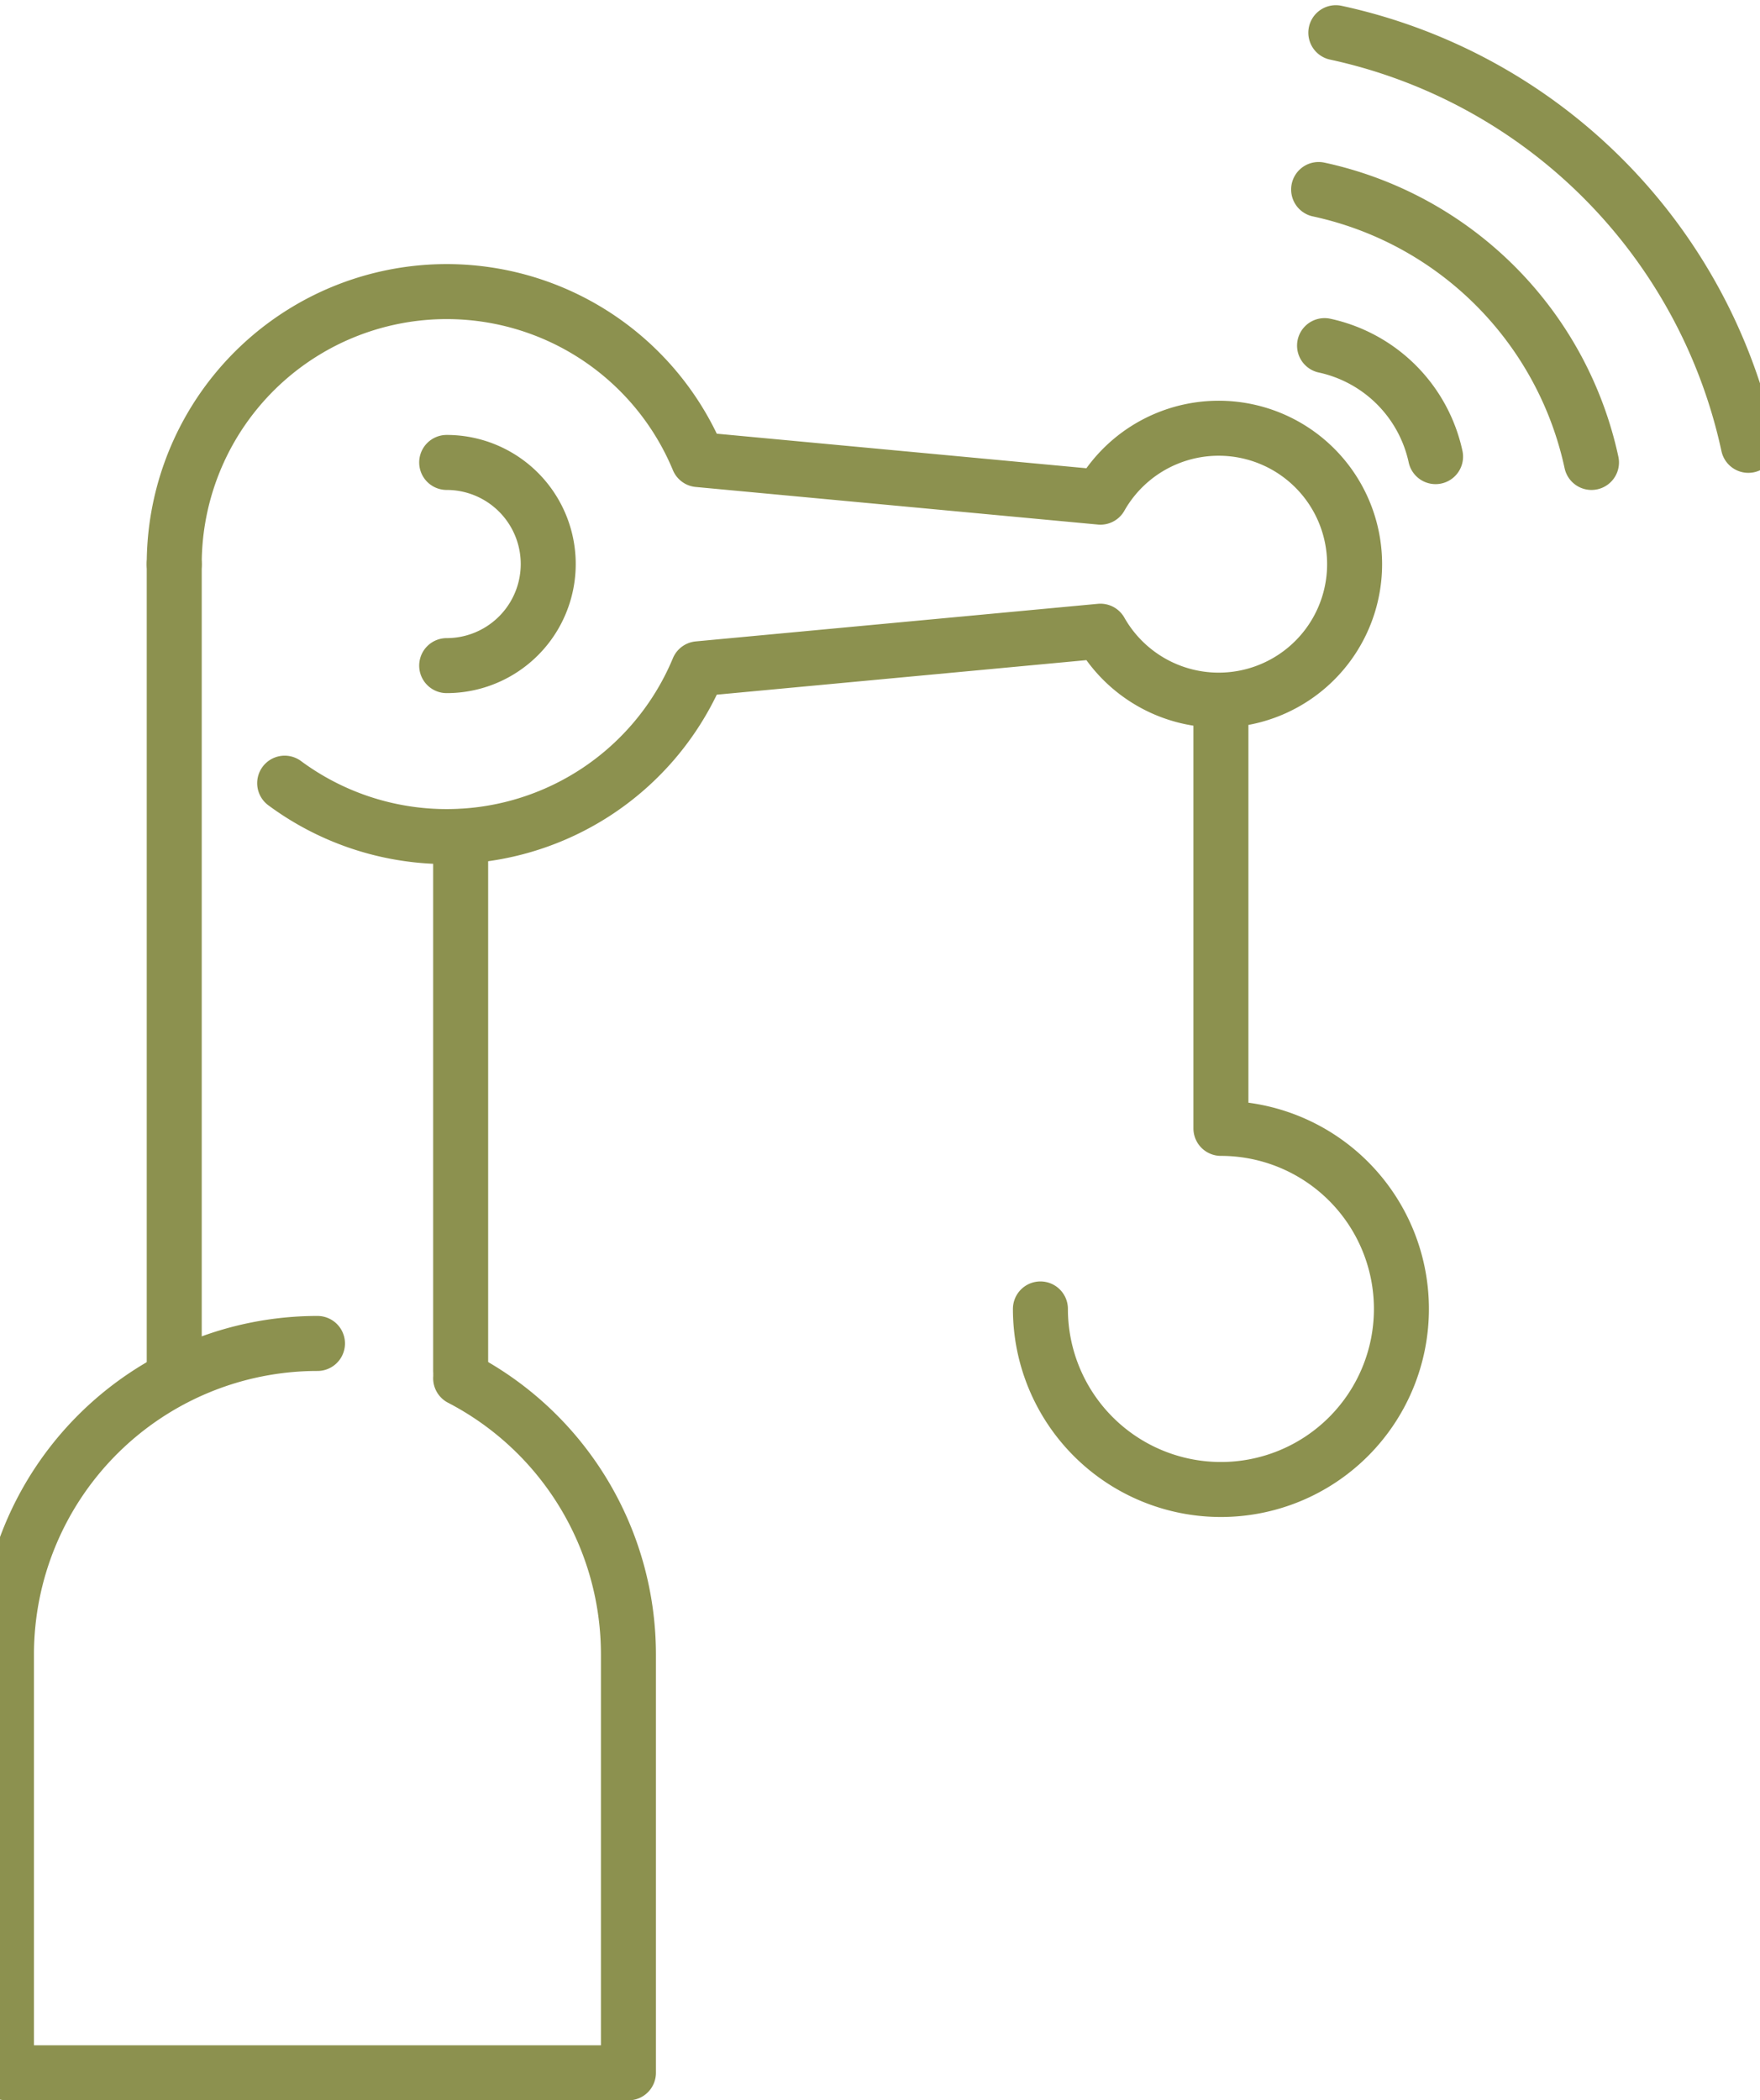
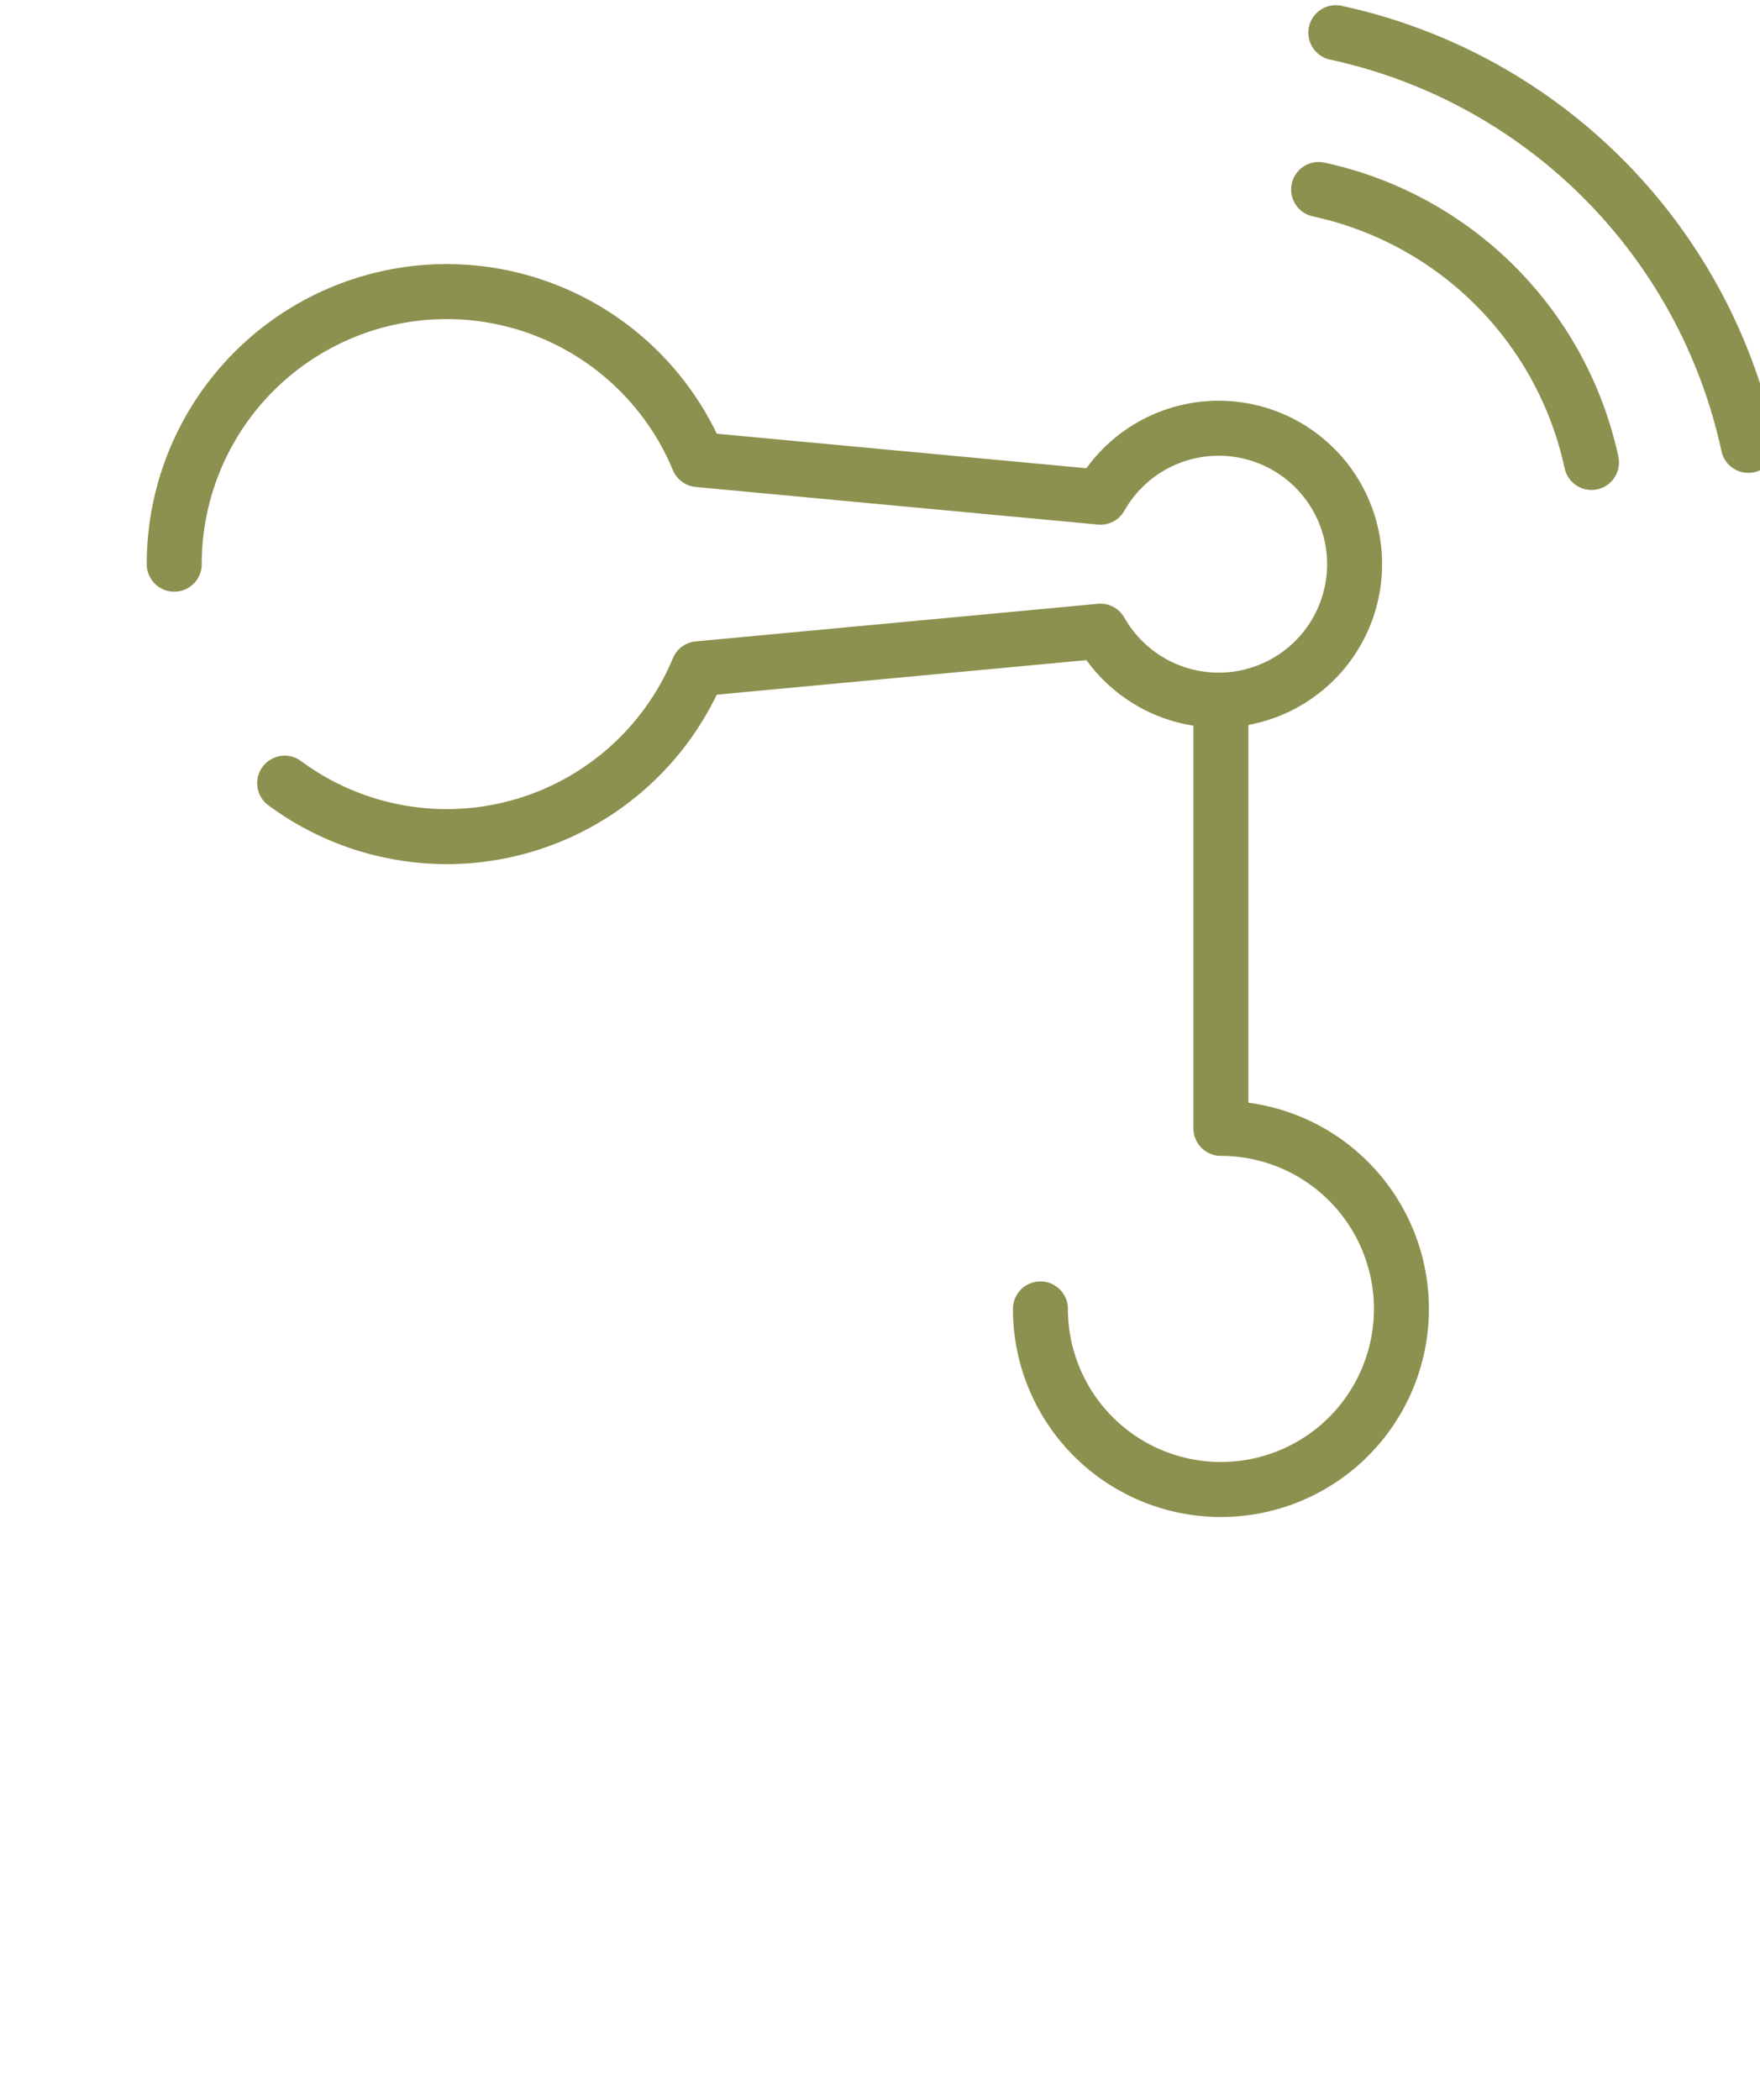
<svg xmlns="http://www.w3.org/2000/svg" preserveAspectRatio="xMidYMid slice" width="57px" height="68px" viewBox="0 0 34.673 40.399">
  <g id="Gruppe_12085" data-name="Gruppe 12085" transform="translate(-1797.524 -1224.724)">
    <g id="Gruppe_12084" data-name="Gruppe 12084">
      <g id="Gruppe_12083" data-name="Gruppe 12083">
        <g id="Gruppe_12082" data-name="Gruppe 12082">
          <path id="Pfad_11544" data-name="Pfad 11544" d="M1823.3,1228.369a6.849,6.849,0,0,1,5.25,5.25" fill="none" stroke="#8c914f" stroke-linecap="round" stroke-linejoin="round" stroke-width="1.058" />
          <path id="Pfad_11545" data-name="Pfad 11545" d="M1823.631,1225.353a10.361,10.361,0,0,1,7.937,7.937" fill="none" stroke="#8c914f" stroke-linecap="round" stroke-linejoin="round" stroke-width="1.058" />
-           <path id="Pfad_11546" data-name="Pfad 11546" d="M1823.414,1231.372a2.788,2.788,0,0,1,2.136,2.135" fill="none" stroke="#8c914f" stroke-linecap="round" stroke-linejoin="round" stroke-width="1.058" />
        </g>
      </g>
    </g>
-     <line id="Linie_5371" data-name="Linie 5371" y1="10.28" transform="translate(1806.792 1240.815)" fill="none" stroke="#8c914f" stroke-linecap="round" stroke-linejoin="round" stroke-width="1.058" />
-     <line id="Linie_5372" data-name="Linie 5372" y2="15.522" transform="translate(1801.281 1235.573)" fill="none" stroke="#8c914f" stroke-linecap="round" stroke-linejoin="round" stroke-width="1.058" />
    <path id="Pfad_11547" data-name="Pfad 11547" d="M1803.406,1239.788a5.243,5.243,0,0,0,7.958-2.2l7.738-.723a2.615,2.615,0,1,0,0-2.578l-7.738-.723a5.242,5.242,0,0,0-10.083,2.012" fill="none" stroke="#8c914f" stroke-linecap="round" stroke-linejoin="round" stroke-width="1.058" />
-     <path id="Pfad_11548" data-name="Pfad 11548" d="M1806.523,1233.619a1.954,1.954,0,1,1,0,3.908" fill="none" stroke="#8c914f" stroke-linecap="round" stroke-linejoin="round" stroke-width="1.058" />
    <path id="Pfad_11549" data-name="Pfad 11549" d="M1821.42,1238.288v8.14a3.473,3.473,0,1,1-3.473,3.473" fill="none" stroke="#8c914f" stroke-linecap="round" stroke-linejoin="round" stroke-width="1.058" />
-     <path id="Pfad_11550" data-name="Pfad 11550" d="M1804.037,1250.565a5.984,5.984,0,0,0-5.984,5.983v8.046h11.967v-8.046a5.984,5.984,0,0,0-3.228-5.313" fill="none" stroke="#8c914f" stroke-linecap="round" stroke-linejoin="round" stroke-width="1.058" />
  </g>
</svg>